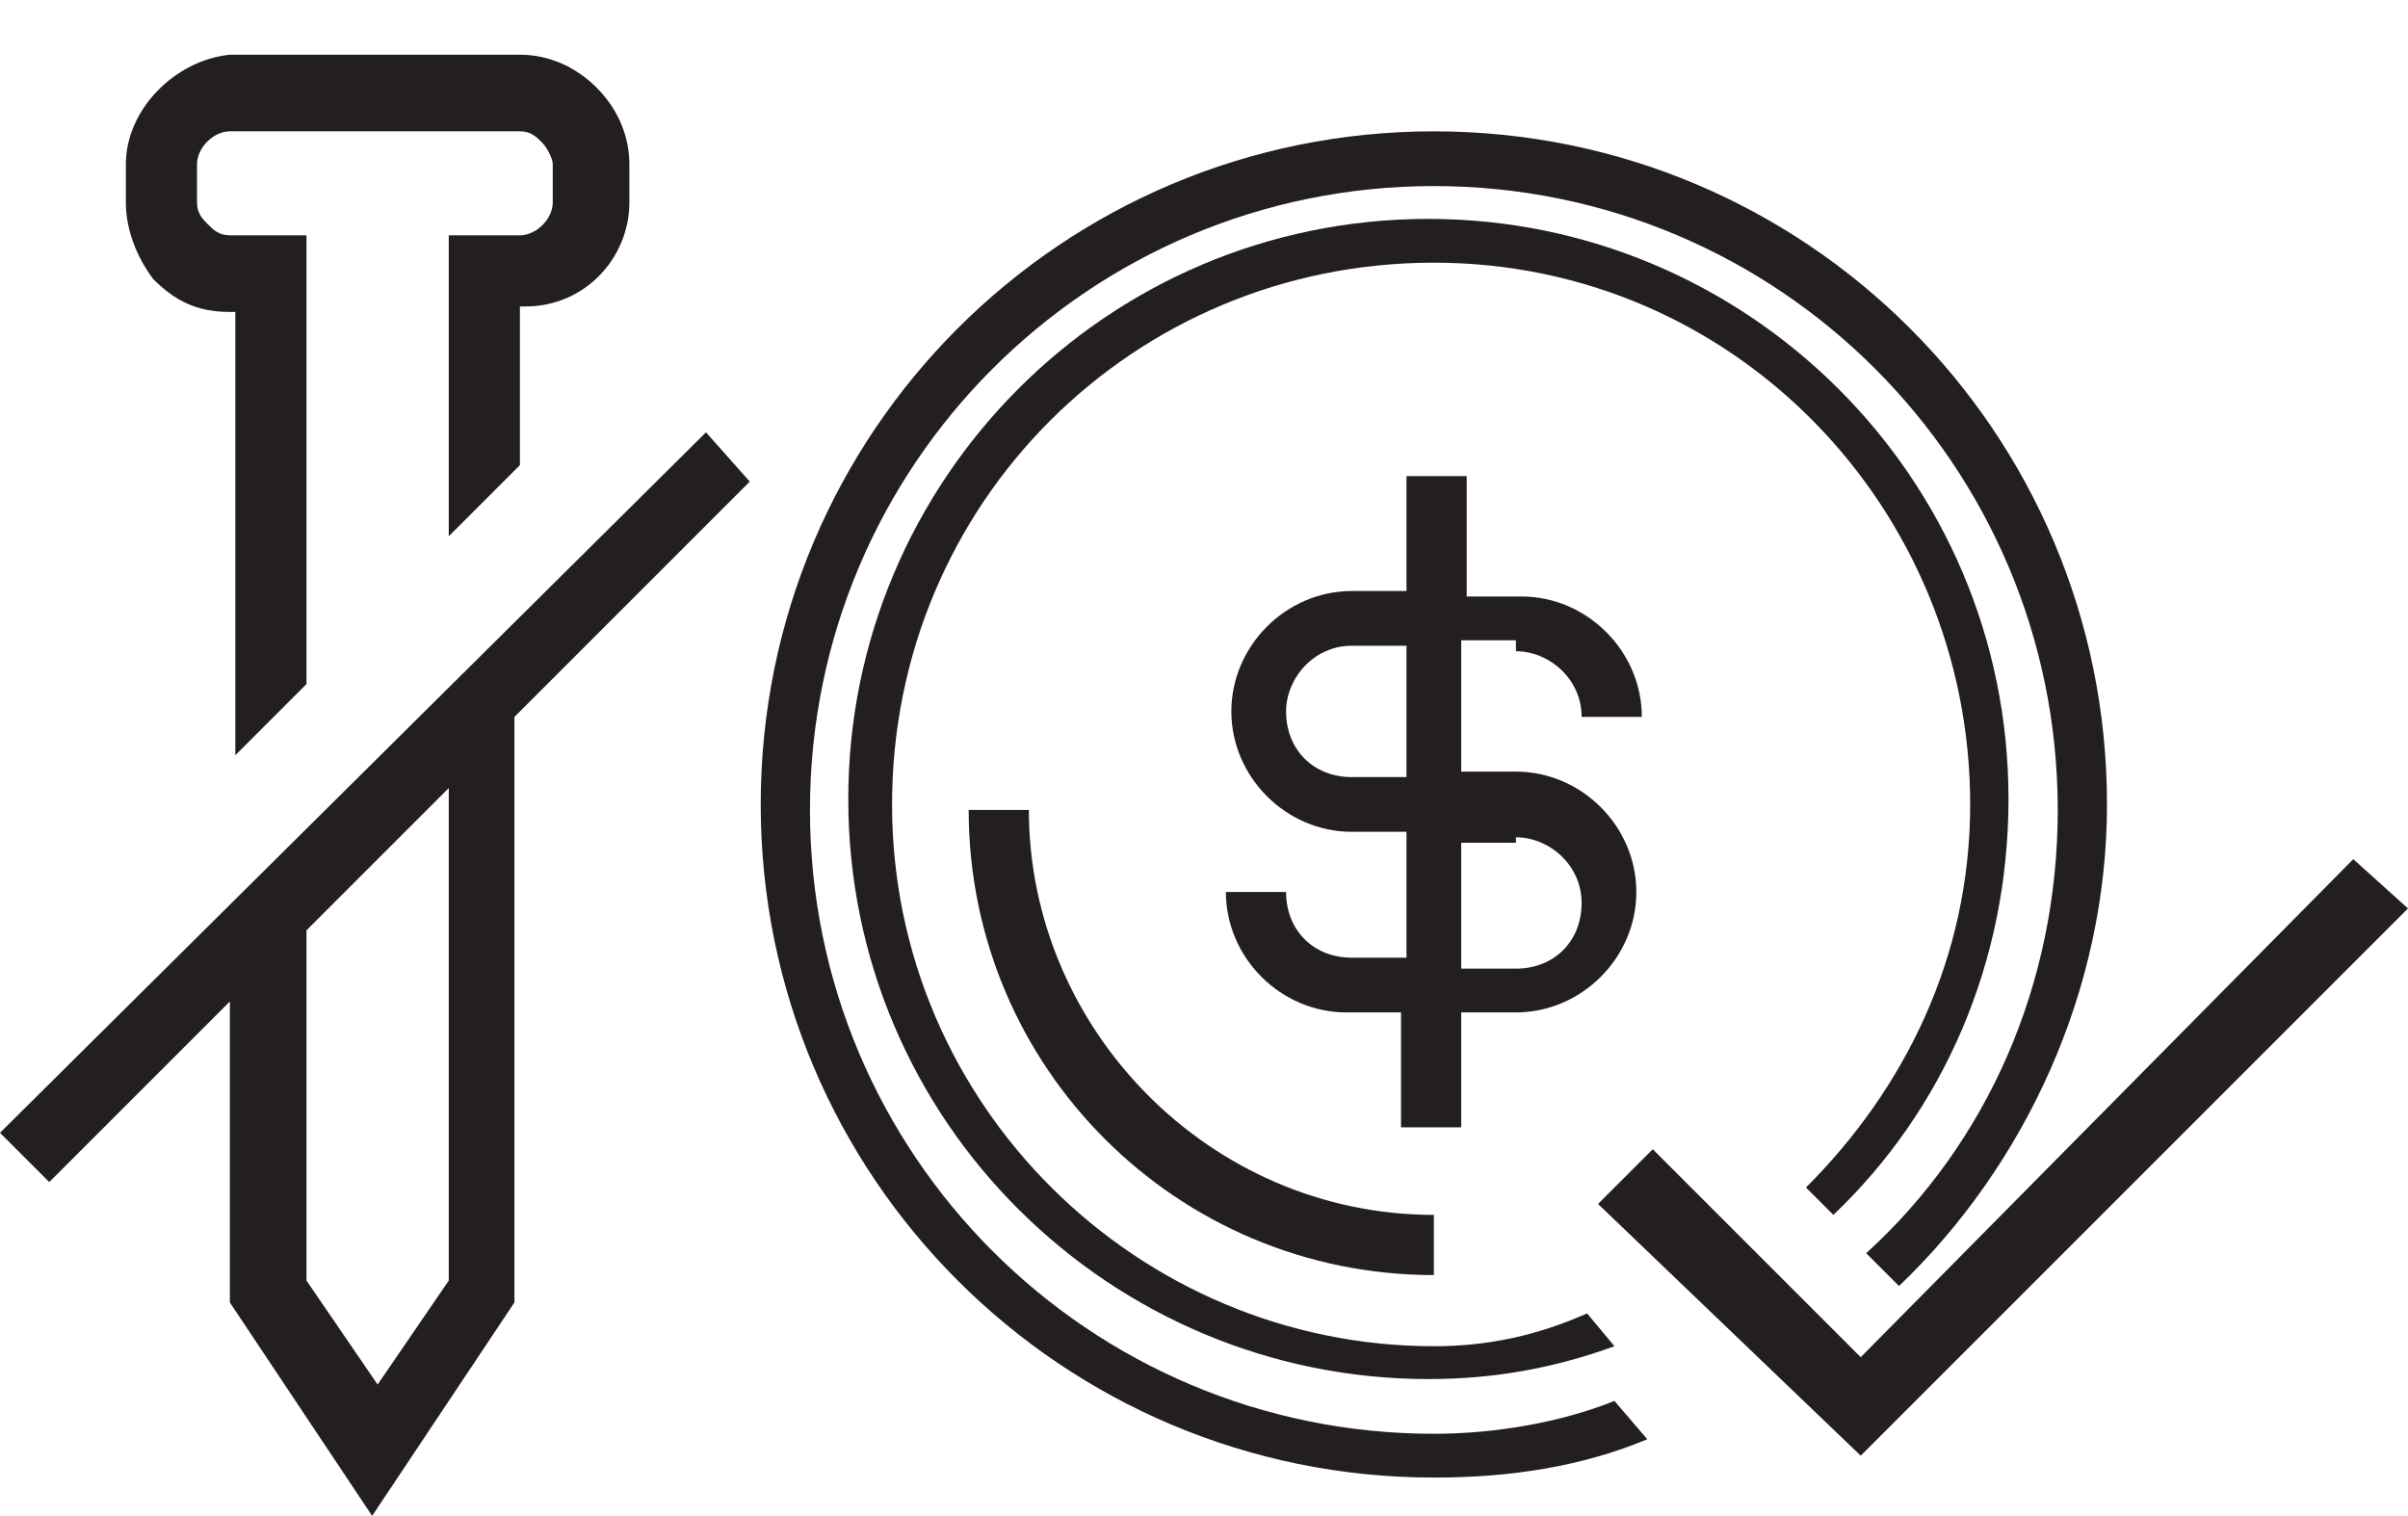
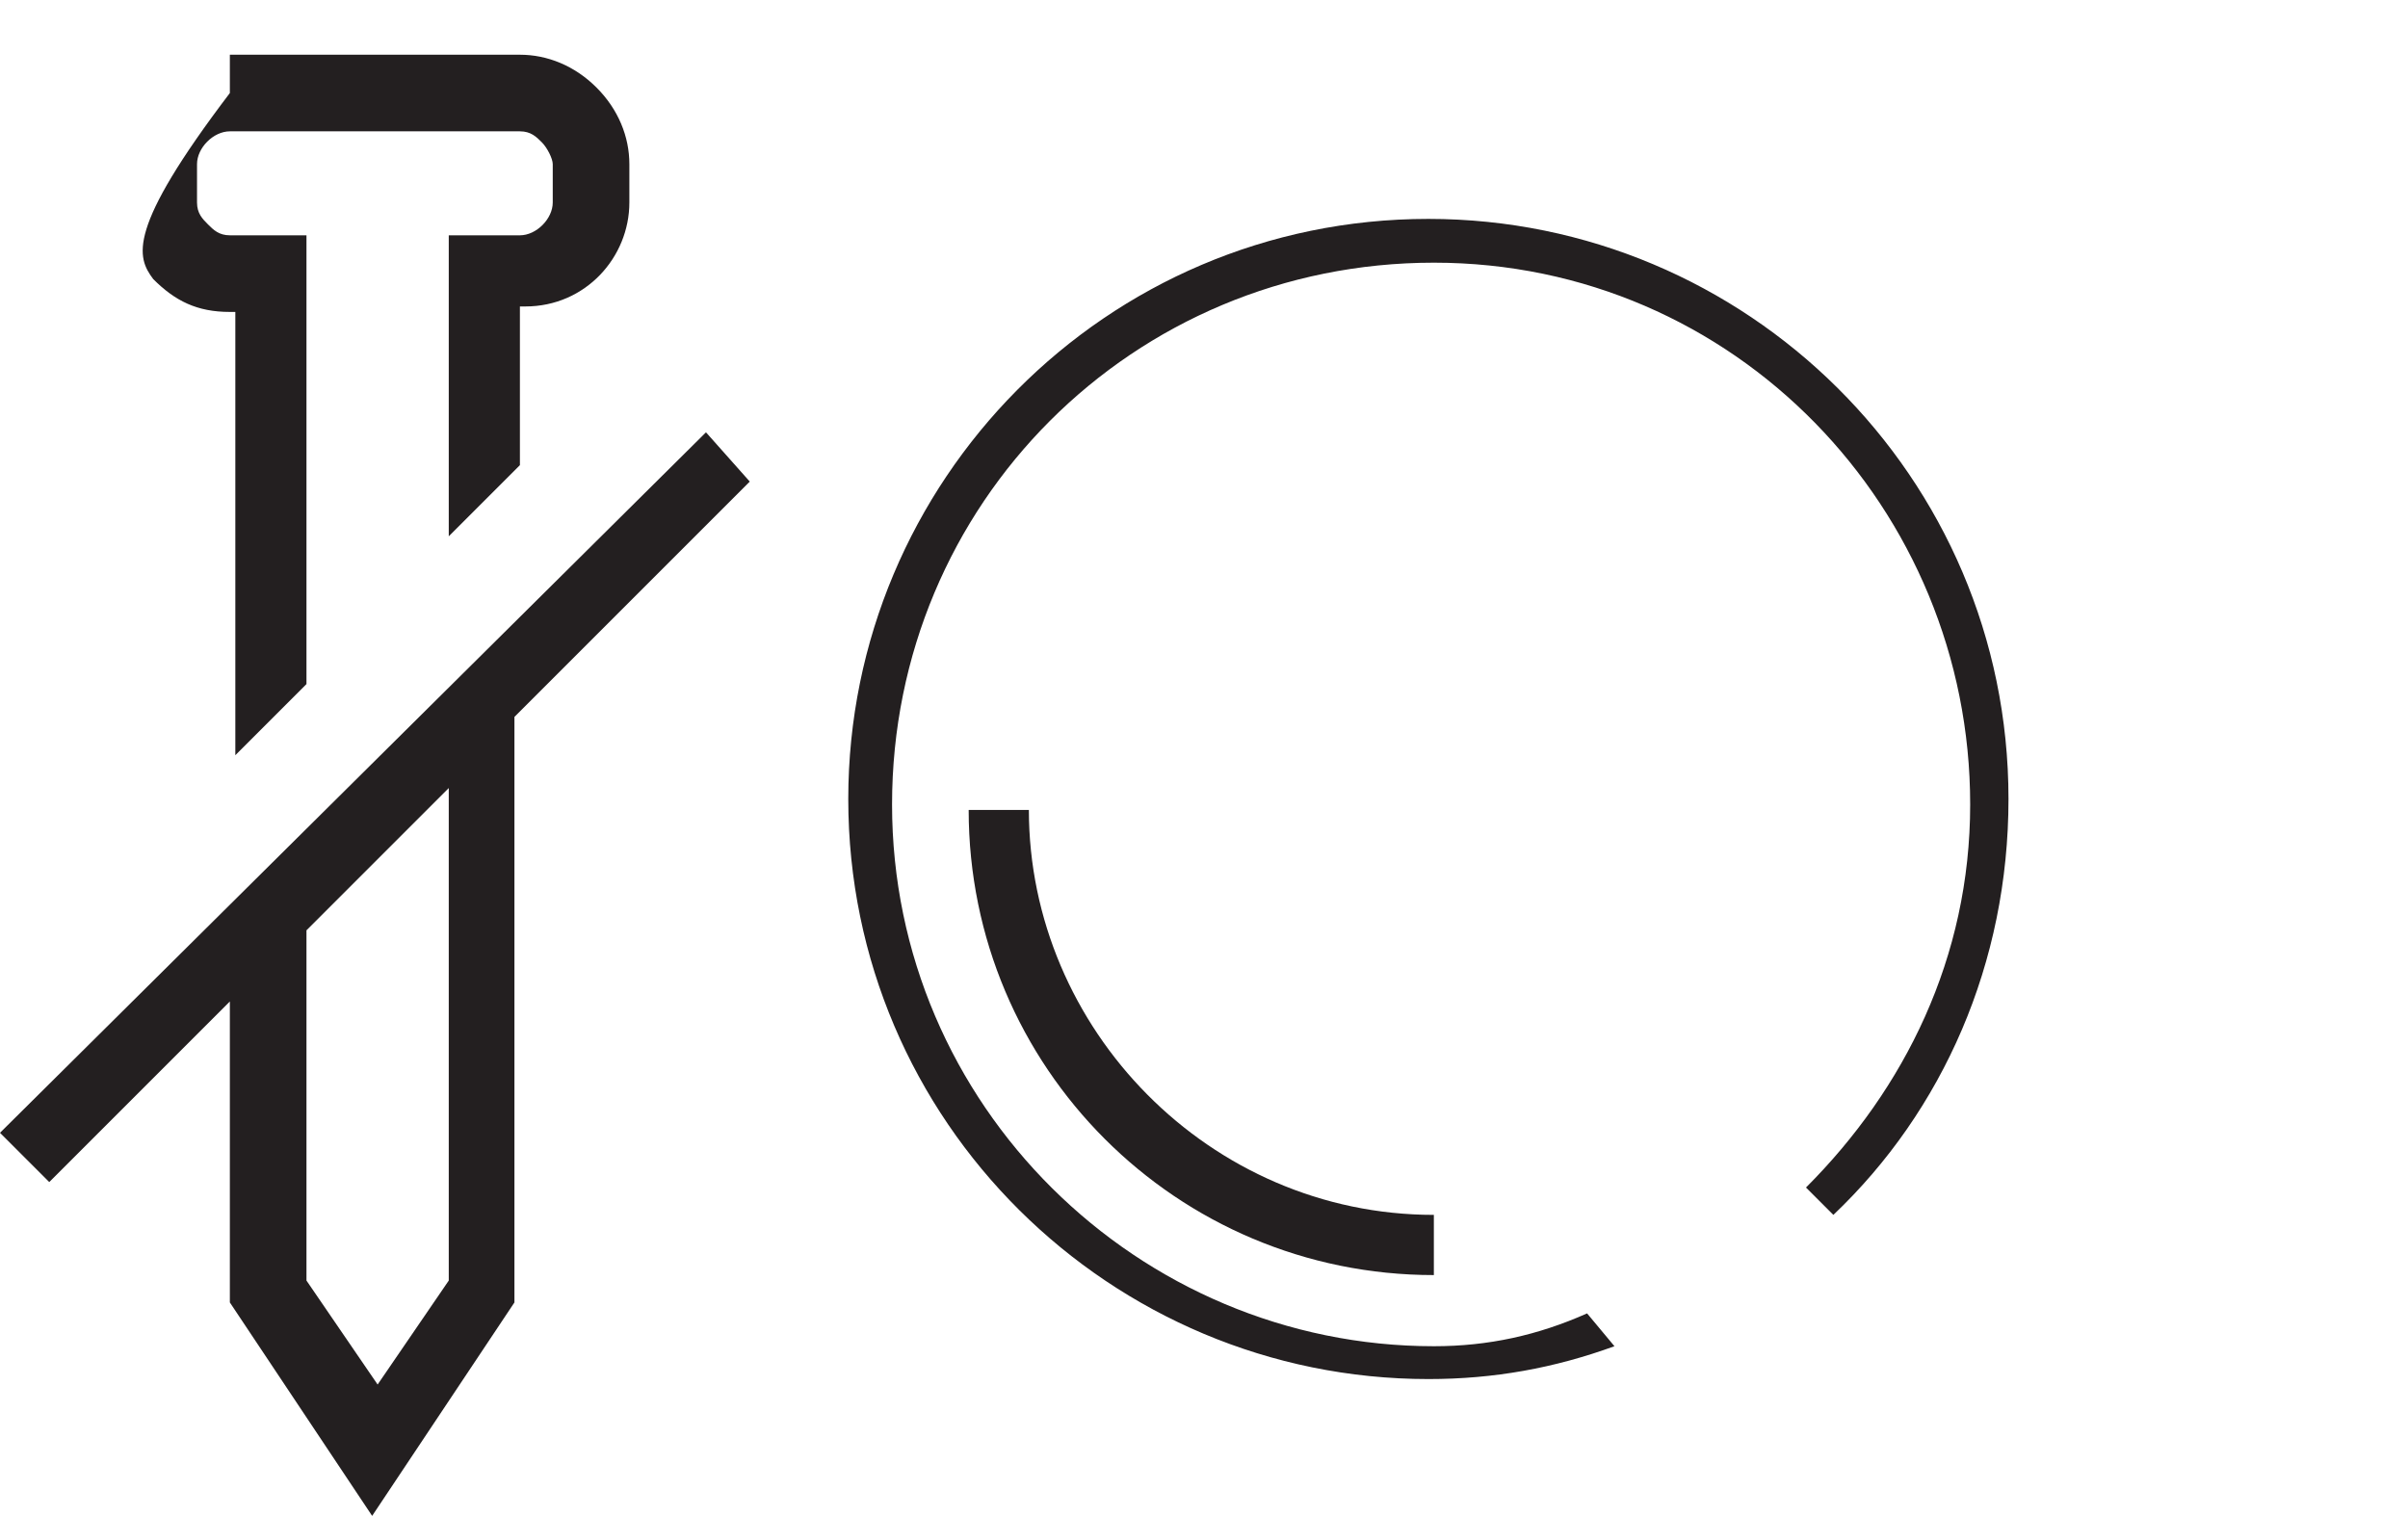
<svg xmlns="http://www.w3.org/2000/svg" version="1.1" id="Layer_1" x="0px" y="0px" viewBox="0 0 44 27.7" style="enable-background:new 0 0 44 27.7;" xml:space="preserve">
  <style type="text/css">
	.st0{fill:#231F20;}
</style>
  <path class="st0" d="M12.9,7.9L0,20.7l0.9,0.9l3.3-3.3v5.5l2.6,3.9l2.6-3.9V13.1l4.3-4.3L12.9,7.9L12.9,7.9z M8.2,23.4l-1.3,1.9  l-1.3-1.9V17l2.6-2.6L8.2,23.4L8.2,23.4z" />
-   <path class="st0" d="M2.8,5.1c0.4,0.4,0.8,0.6,1.4,0.6h0.1v8.1l1.3-1.3V4.3H4.2l0,0c-0.2,0-0.3-0.1-0.4-0.2S3.6,3.9,3.6,3.7V3  c0-0.3,0.3-0.6,0.6-0.6h5.3c0.2,0,0.3,0.1,0.4,0.2c0.1,0.1,0.2,0.3,0.2,0.4v0.7c0,0.3-0.3,0.6-0.6,0.6H8.2v5.5l1.3-1.3V5.6h0.1  c1.1,0,1.9-0.9,1.9-1.9V3c0-0.5-0.2-1-0.6-1.4c-0.4-0.4-0.9-0.6-1.4-0.6H4.2C3.2,1.1,2.3,2,2.3,3v0.7C2.3,4.2,2.5,4.7,2.8,5.1" />
+   <path class="st0" d="M2.8,5.1c0.4,0.4,0.8,0.6,1.4,0.6h0.1v8.1l1.3-1.3V4.3H4.2l0,0c-0.2,0-0.3-0.1-0.4-0.2S3.6,3.9,3.6,3.7V3  c0-0.3,0.3-0.6,0.6-0.6h5.3c0.2,0,0.3,0.1,0.4,0.2c0.1,0.1,0.2,0.3,0.2,0.4v0.7c0,0.3-0.3,0.6-0.6,0.6H8.2v5.5l1.3-1.3V5.6h0.1  c1.1,0,1.9-0.9,1.9-1.9V3c0-0.5-0.2-1-0.6-1.4c-0.4-0.4-0.9-0.6-1.4-0.6H4.2v0.7C2.3,4.2,2.5,4.7,2.8,5.1" />
  <path class="st0" d="M18.8,14.8h-1.1c0,4.7,3.8,8.5,8.5,8.5v-1.1C22.1,22.2,18.8,18.8,18.8,14.8" />
  <g>
    <path class="st0" d="M26.2,24.6L26.2,24.6c-5.4,0-9.9-4.4-9.9-9.9s4.4-9.9,9.9-9.9S36,9.3,36,14.7c0,2.8-1.2,5.2-3,7l0.5,0.5   c2-1.9,3.2-4.6,3.2-7.6c0-5.9-4.8-10.6-10.6-10.6c-5.9,0-10.6,4.8-10.6,10.6c0,5.9,4.8,10.6,10.6,10.6c1.2,0,2.3-0.2,3.4-0.6   l-0.5-0.6C28.1,24.4,27.2,24.6,26.2,24.6z" />
-     <path class="st0" d="M26.2,26.2L26.2,26.2c-6.3,0-11.4-5.1-11.4-11.4S19.9,3.4,26.2,3.4s11.4,5.1,11.4,11.4c0,3.2-1.3,6.1-3.5,8.1   l0.6,0.6c2.3-2.2,3.8-5.4,3.8-8.8c0-6.8-5.5-12.3-12.3-12.3c-6.8,0-12.3,5.5-12.3,12.3c0,6.8,5.5,12.3,12.3,12.3   c1.4,0,2.7-0.2,3.9-0.7l-0.6-0.7C28.5,26,27.3,26.2,26.2,26.2z" />
-     <path class="st0" d="M27.7,11.9c0.6,0,1.2,0.5,1.2,1.2h1.1c0-1.2-1-2.2-2.2-2.2h-1V8.7h-1.1v2.1h-1c-1.2,0-2.2,1-2.2,2.2   c0,1.2,1,2.2,2.2,2.2h1v2.3h-1c-0.7,0-1.2-0.5-1.2-1.2h-1.1c0,1.2,1,2.2,2.2,2.2h1v2.1h1.1v-2.1h1c1.2,0,2.2-1,2.2-2.2   s-1-2.2-2.2-2.2h-1v-2.4H27.7z M25.7,14.2h-1c-0.7,0-1.2-0.5-1.2-1.2c0-0.6,0.5-1.2,1.2-1.2h1V14.2z M27.7,15.3L27.7,15.3   c0.6,0,1.2,0.5,1.2,1.2s-0.5,1.2-1.2,1.2h-1v-2.3H27.7z" />
  </g>
-   <polygon class="st0" points="43,15.7 34,24.8 30.2,21 29.2,22 34,26.6 44,16.6 " />
</svg>